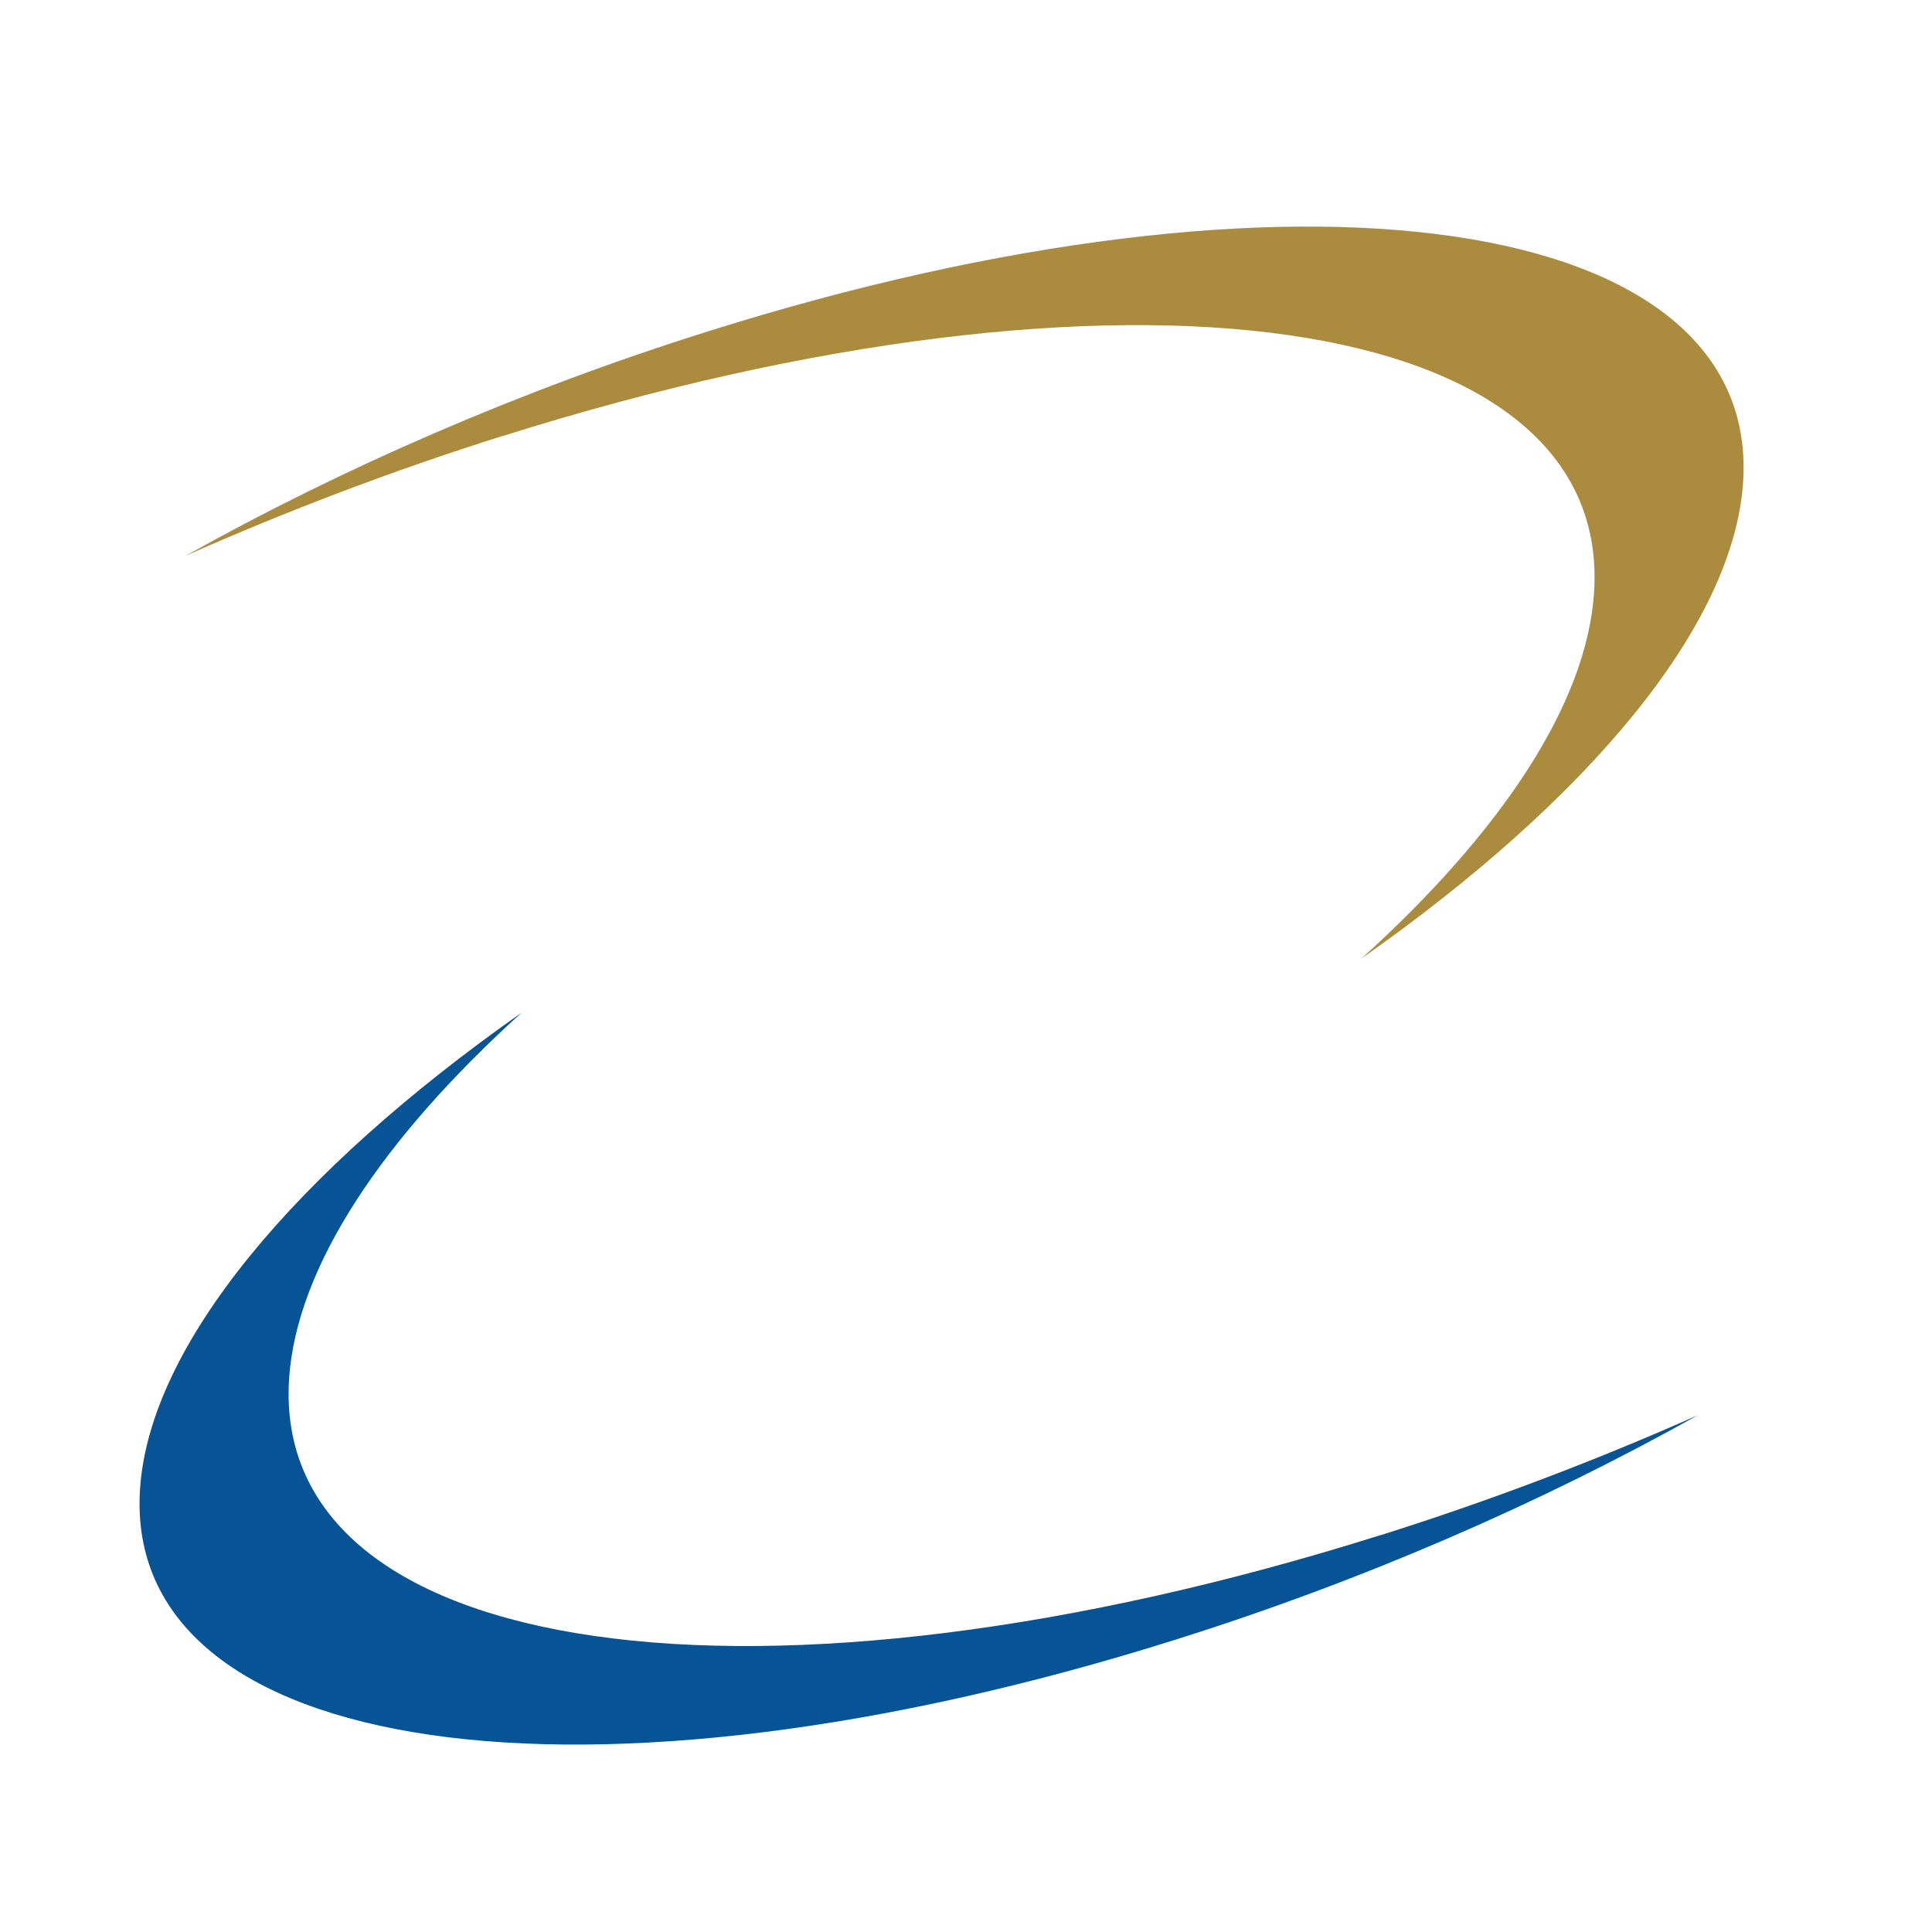
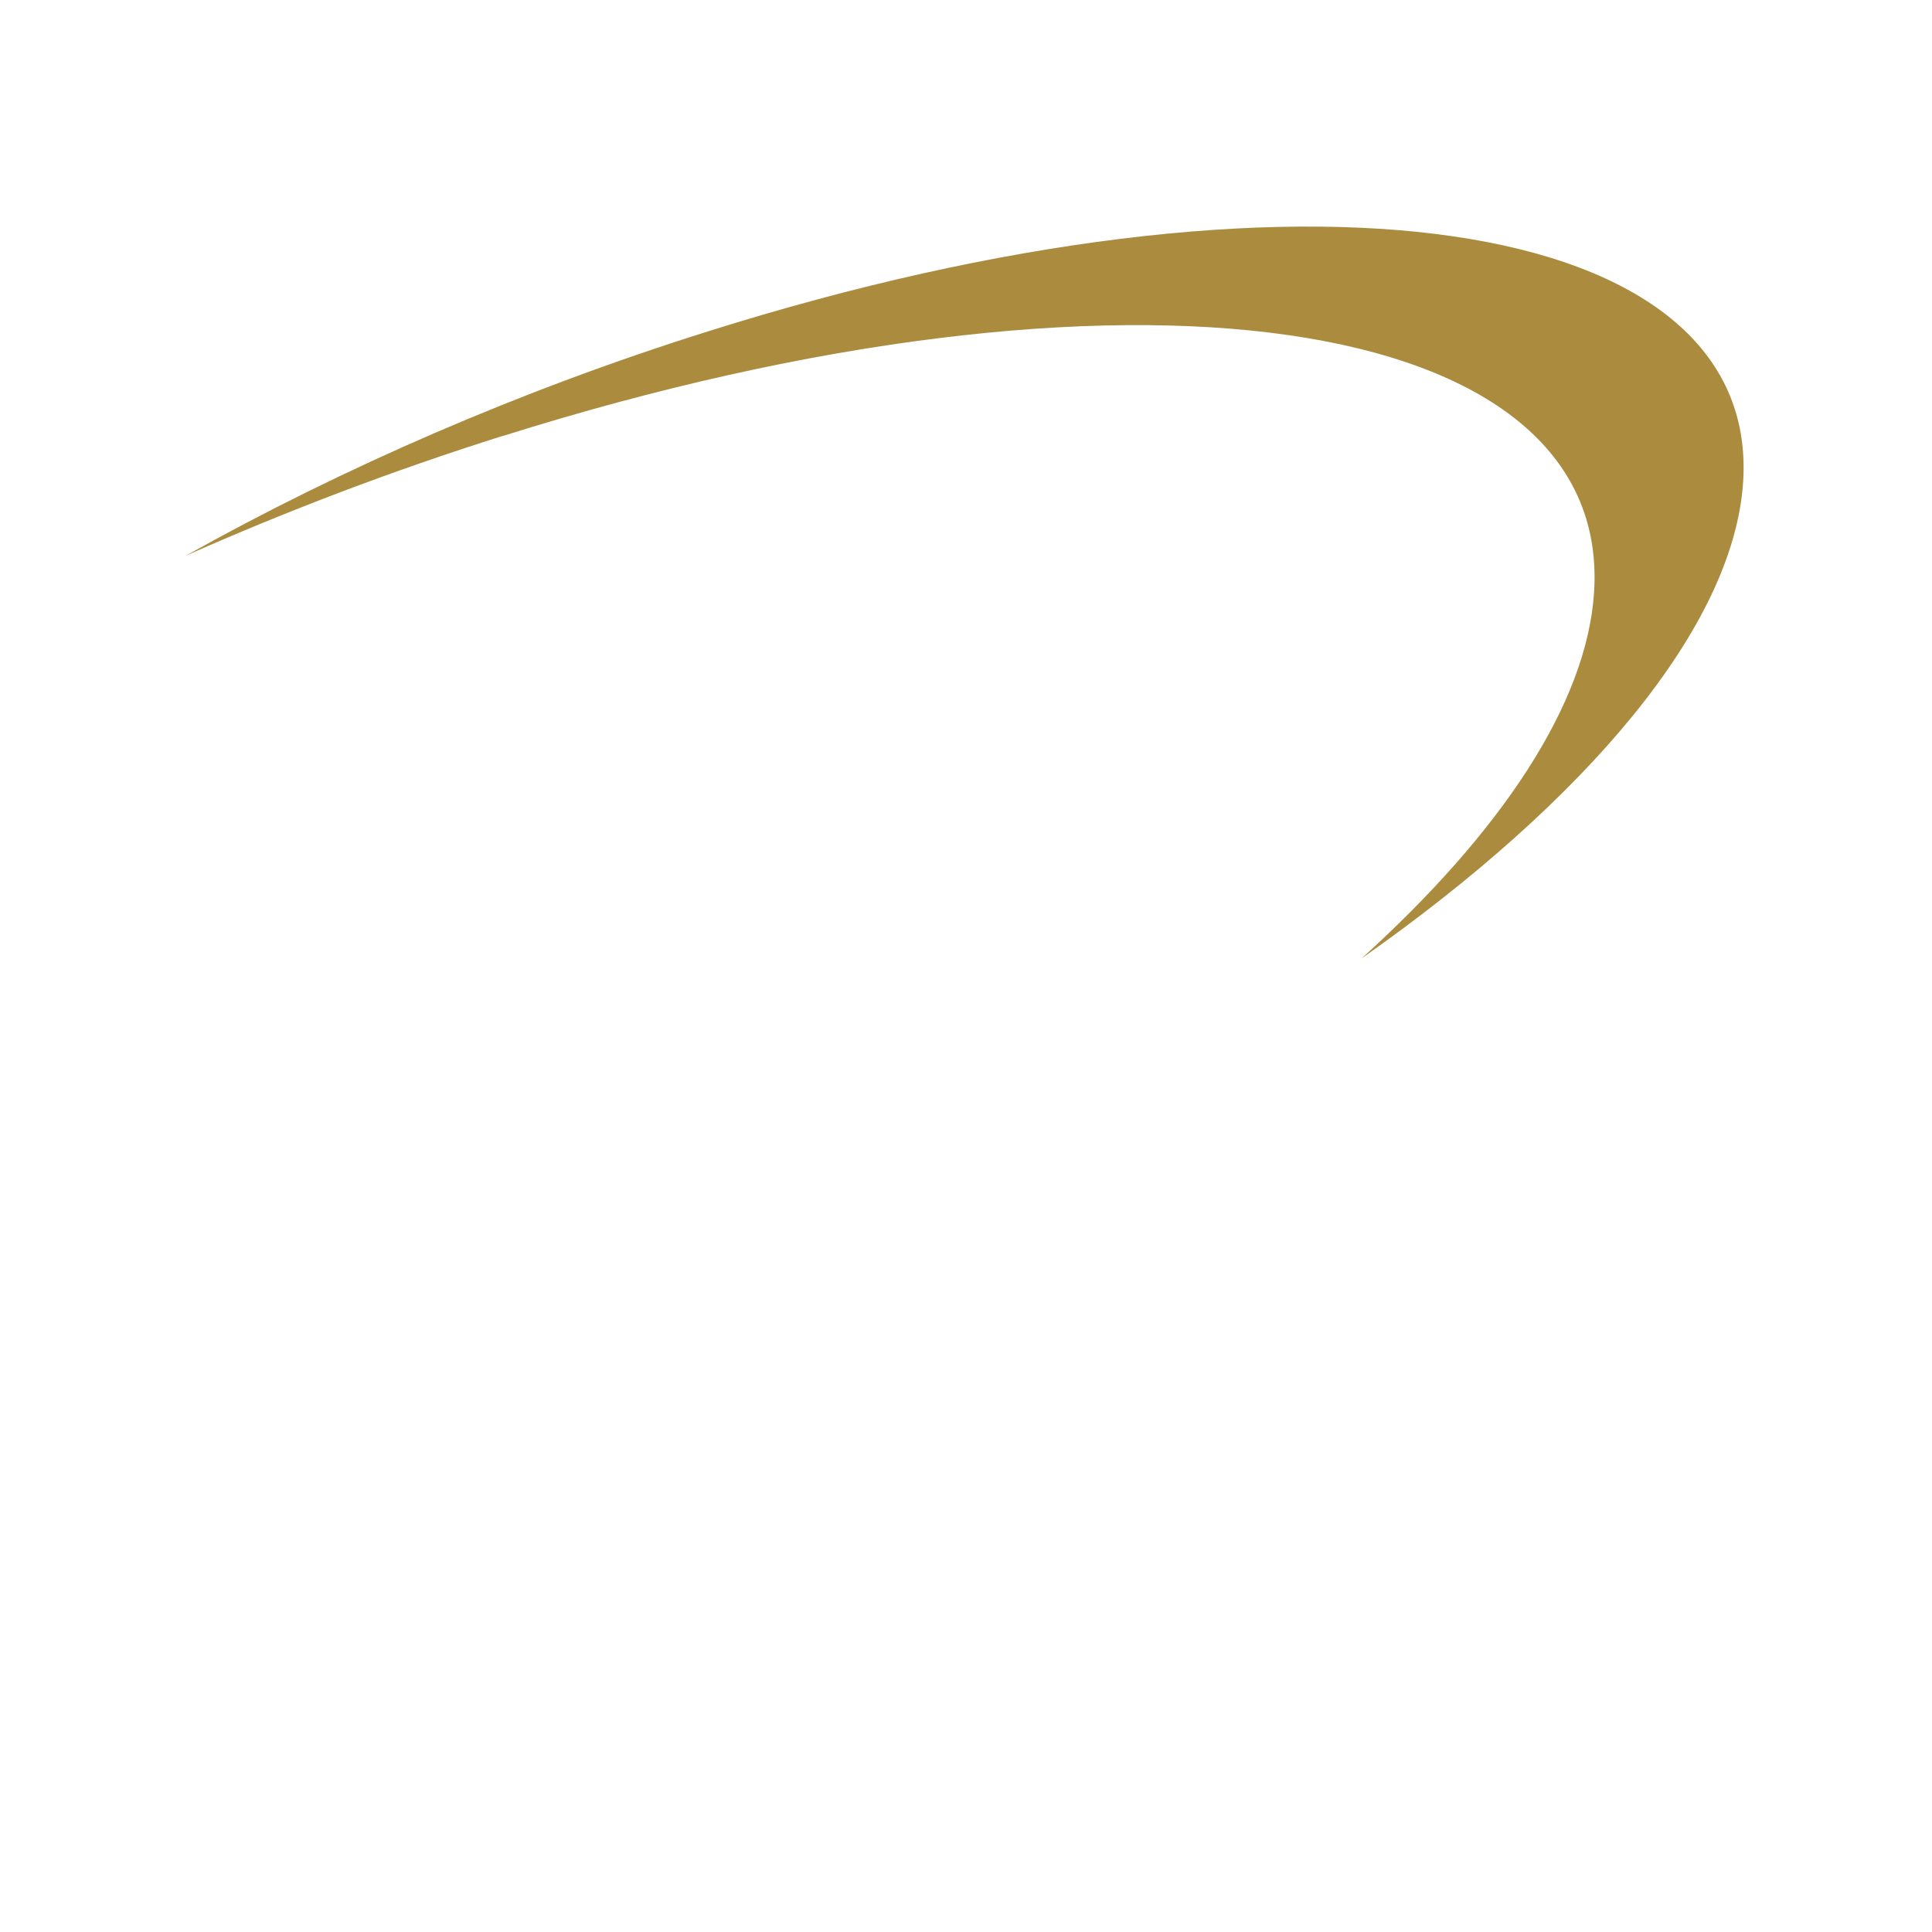
<svg xmlns="http://www.w3.org/2000/svg" id="Layer_2" viewBox="0 0 207.24 207.24">
  <defs>
    <style>.cls-1{fill:#fff;}.cls-2{fill:#ab8c3f;}.cls-3{fill:#065396;}</style>
  </defs>
  <g id="Layer_1-2">
    <g>
-       <rect class="cls-1" width="207.24" height="207.24" />
      <path class="cls-2" d="m53.9,46.78c66.64-21,119.07-13.49,117.09,16.77-.78,11.97-9.98,25.72-24.95,39.27,24.18-16.99,39.92-35.59,40.94-51.11,1.88-28.83-47.84-36.08-111.05-16.16-20.18,6.34-39.29,14.7-56.04,24.08,10.84-4.81,22.25-9.16,34-12.86Z" />
-       <path class="cls-3" d="m148.11,164.66c-66.64,21-119.07,13.49-117.1-16.77.79-11.97,9.98-25.72,24.95-39.27-24.18,16.99-39.92,35.59-40.94,51.11-1.88,28.83,47.84,36.08,111.05,16.16,20.18-6.34,39.29-14.7,56.04-24.08-10.84,4.81-22.25,9.16-34,12.86Z" />
    </g>
  </g>
</svg>